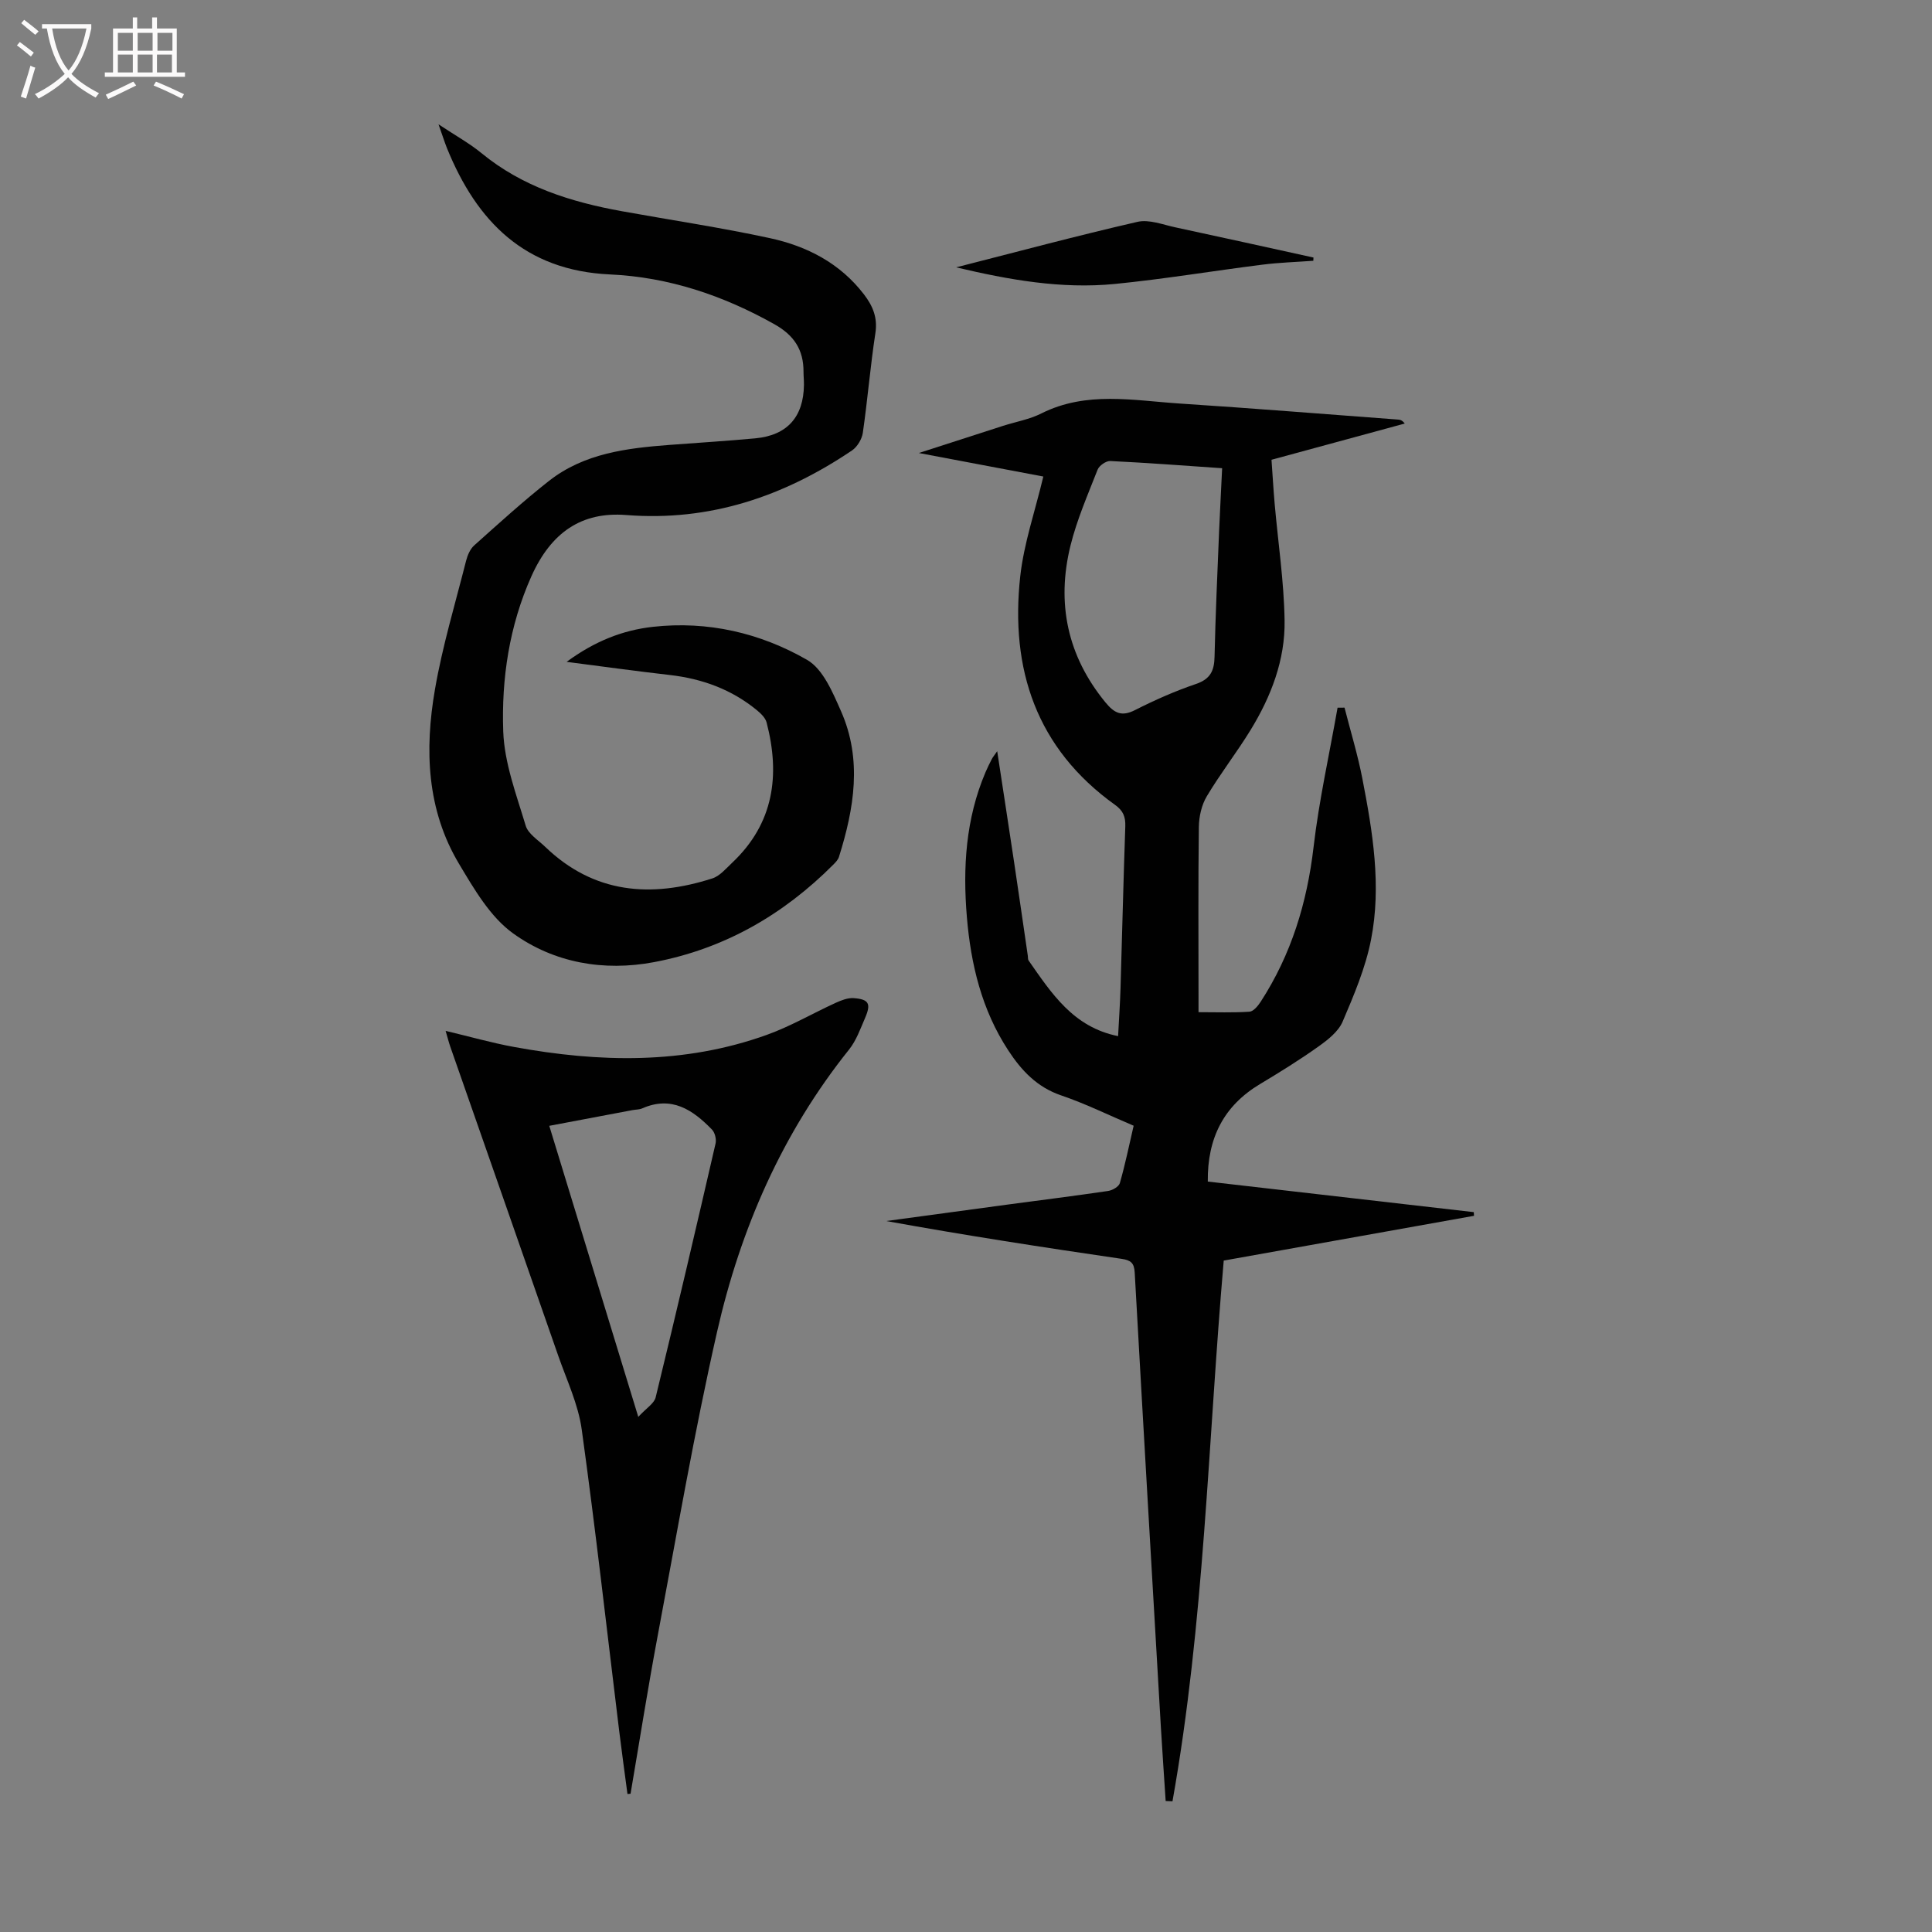
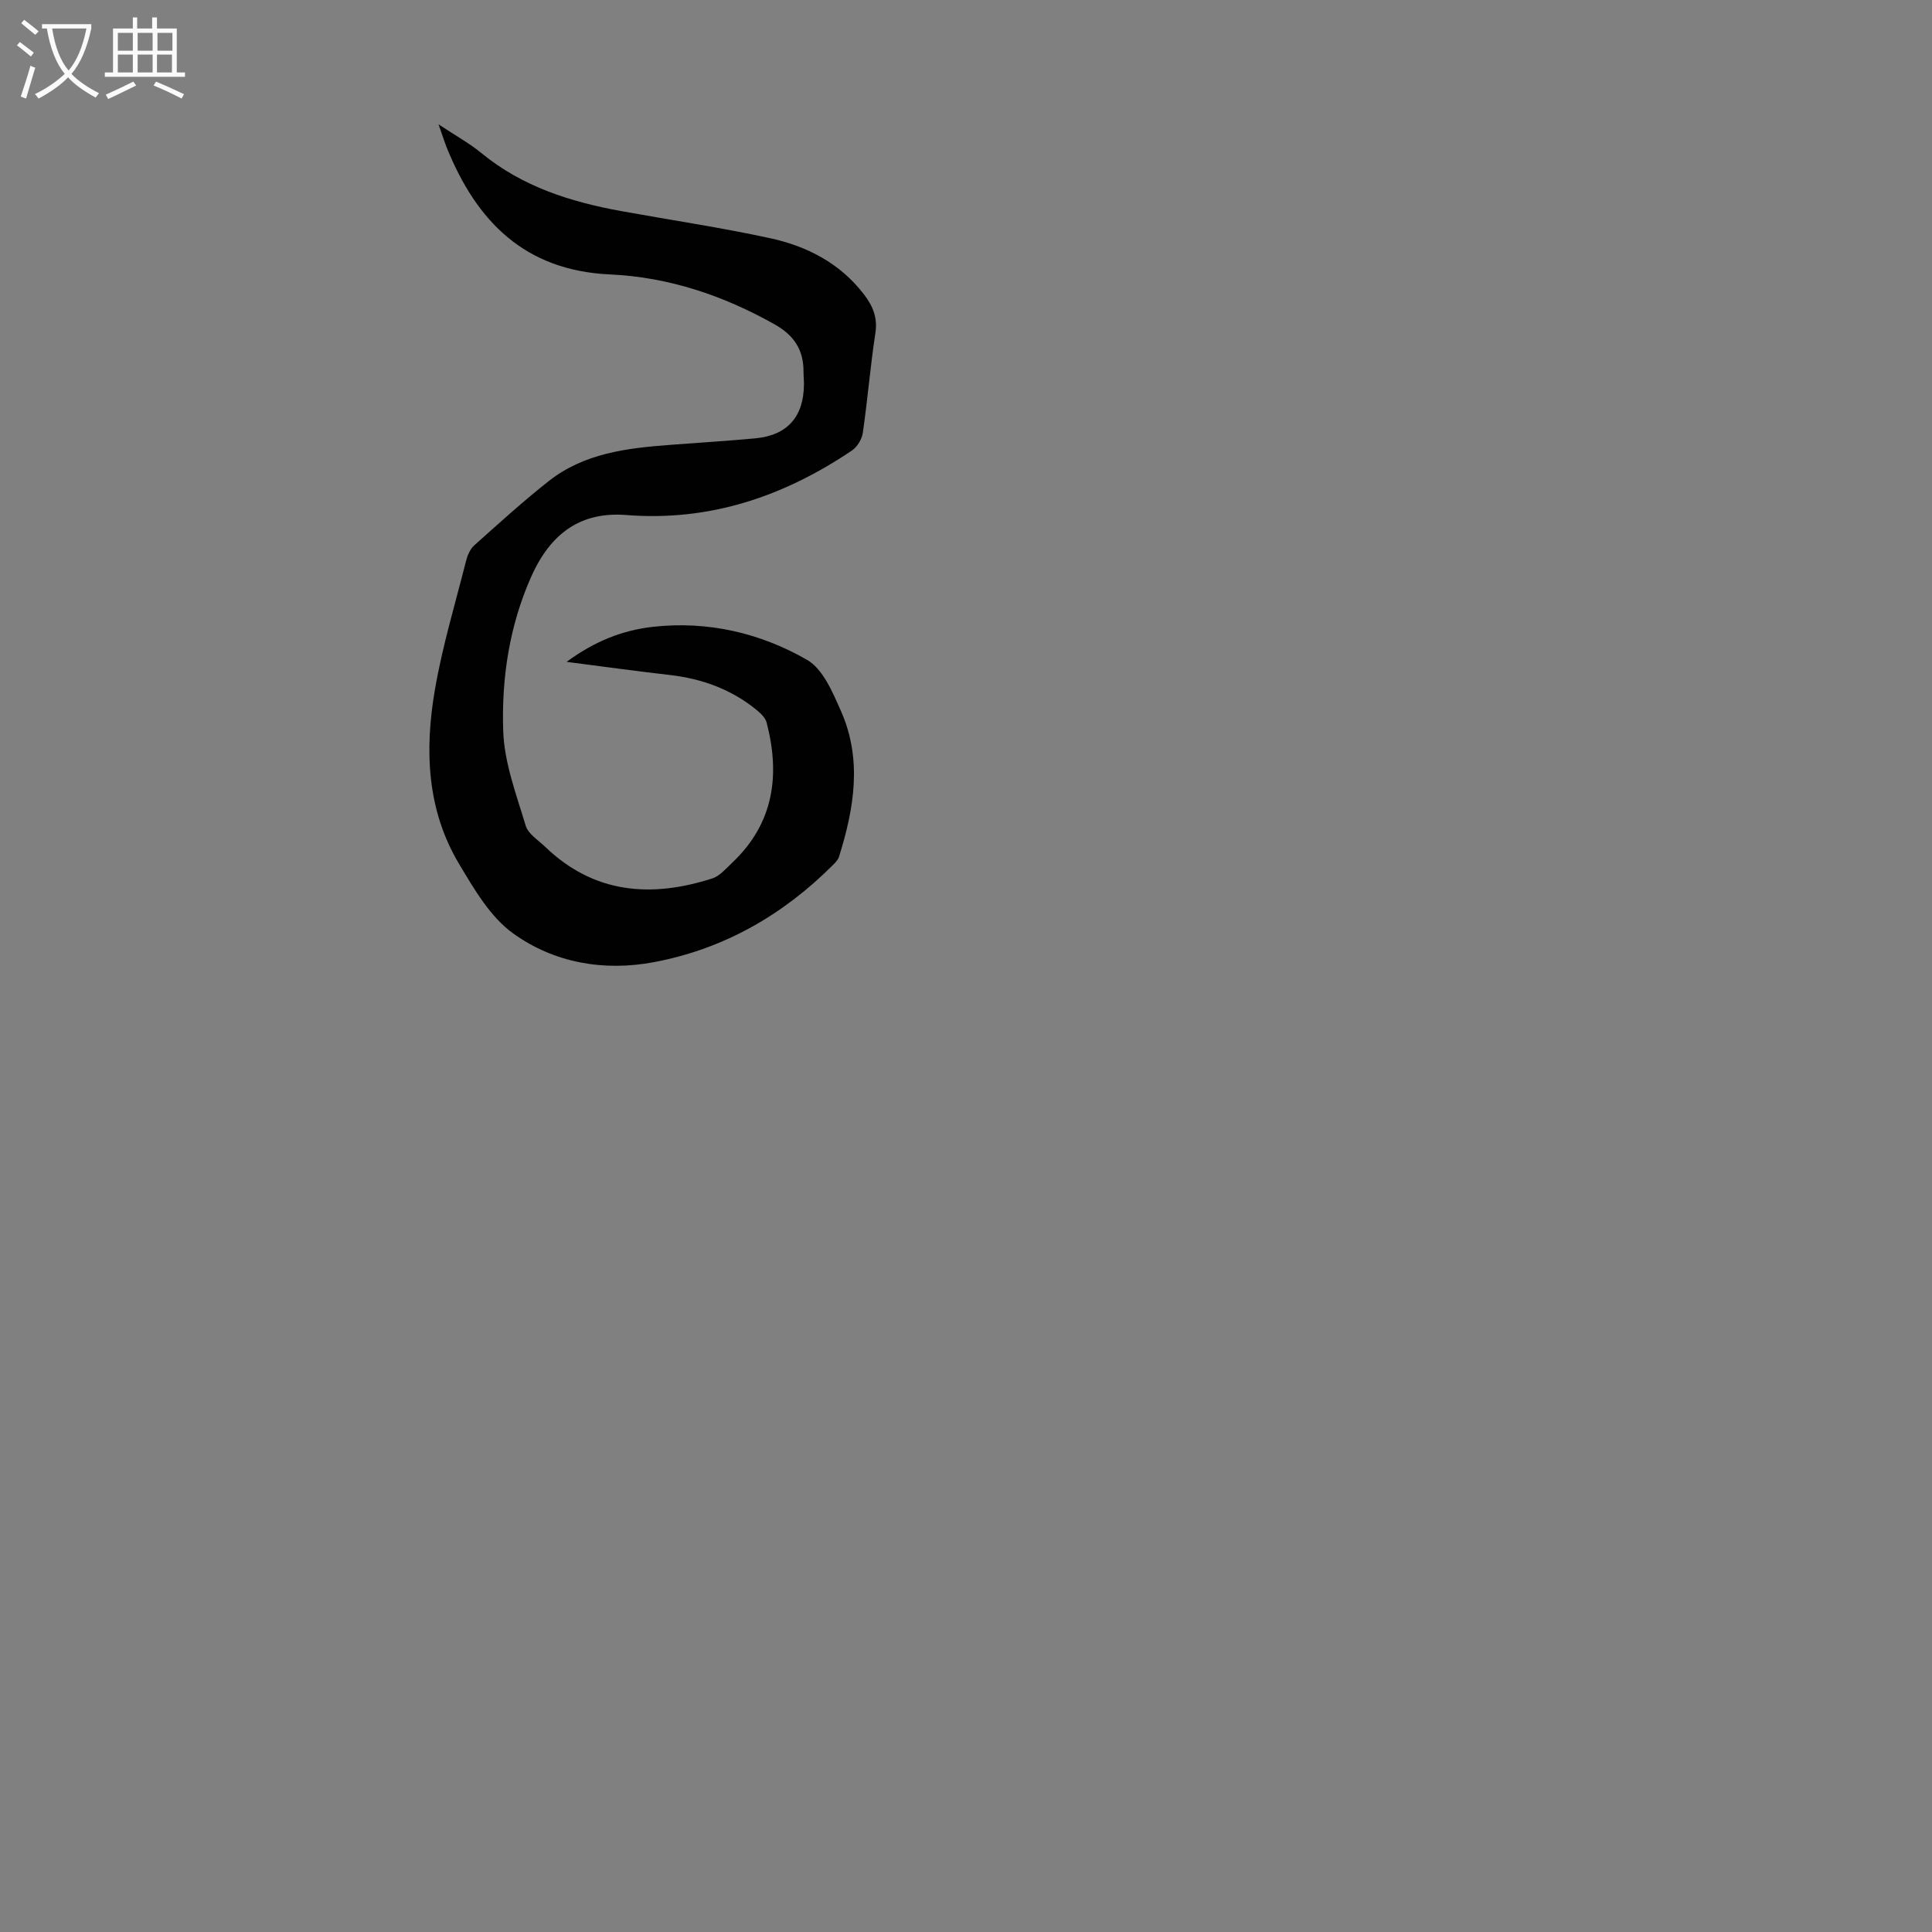
<svg xmlns="http://www.w3.org/2000/svg" enable-background="new 0 0 400 400" viewBox="0 0 400 400">
  <rect x="0" y="0" width="400" height="400" fill="#808080" stroke="none" />
  <g fill="#010101">
-     <path d="m234.71 233.07c-5.14-2.18-9.96-4.56-15.01-6.28-5.02-1.71-8.24-5.17-10.97-9.35-5.48-8.37-7.73-17.8-8.55-27.58-.86-10.23-.24-20.35 3.86-29.98.39-.92.84-1.82 1.3-2.72.2-.38.48-.72 1.12-1.63 1.23 8.07 2.39 15.59 3.52 23.12.96 6.41 1.88 12.83 2.82 19.25.05.33-.01.74.17.98 4.73 6.75 9.22 13.78 18.52 15.64.18-3.45.4-6.65.5-9.86.34-11.18.6-22.37.99-33.56.07-1.98-.43-3.25-2.11-4.45-16.32-11.69-21.75-28.12-19.64-47.33.75-6.8 3.06-13.44 4.78-20.66-8-1.51-16.37-3.1-25.77-4.87 6.44-2.08 11.92-3.86 17.42-5.62 2.66-.85 5.5-1.34 7.96-2.58 9.31-4.67 19.04-2.67 28.66-2.04 15.07.98 30.12 2.2 45.18 3.32.42.03.83.11 1.38.82-9.06 2.46-18.12 4.93-27.59 7.5.22 3.02.39 6.1.66 9.17.71 8.02 1.92 16.04 2.05 24.07.14 8.19-2.8 15.79-7.06 22.74-2.86 4.66-6.25 9-9.05 13.7-1.08 1.81-1.61 4.19-1.64 6.33-.15 11.53-.07 23.06-.07 34.59v3.77c3.7 0 7.14.13 10.56-.1.82-.06 1.76-1.21 2.31-2.06 6.33-9.76 9.6-20.48 10.95-32.03 1.13-9.68 3.28-19.24 4.97-28.85.48 0 .96-.01 1.44-.01 1.25 4.91 2.74 9.76 3.7 14.73 2.13 11 3.98 22.15 1.79 33.3-1.14 5.83-3.53 11.47-5.88 16.97-.88 2.06-3.04 3.76-4.97 5.13-3.91 2.79-8.01 5.33-12.13 7.8-7.51 4.5-10.92 11.17-10.82 20.19 18.33 2.11 36.7 4.22 55.07 6.33.02.25.03.51.05.76-17.27 3.09-34.54 6.18-51.82 9.27-3.25 37.45-4.02 75-10.61 111.95-.47-.02-.94-.04-1.41-.06-.33-5.08-.69-10.15-.99-15.23-1.83-31.39-3.67-62.78-5.42-94.17-.11-2.02-.82-2.57-2.72-2.85-16.25-2.38-32.48-4.88-48.73-7.83 8.44-1.15 16.87-2.3 25.31-3.43 6.87-.92 13.75-1.78 20.61-2.79.91-.13 2.24-.89 2.45-1.63 1.11-3.86 1.91-7.79 2.86-11.88zm18.32-136.13c-8.03-.55-15.59-1.13-23.17-1.49-.87-.04-2.28.95-2.61 1.78-2.03 5.19-4.29 10.36-5.62 15.74-2.93 11.9-.66 22.82 7.24 32.45 1.81 2.2 3.32 3.02 6.11 1.6 4.08-2.07 8.3-3.94 12.63-5.41 3-1.02 3.79-2.75 3.85-5.66.19-8.73.6-17.45.95-26.17.18-4.11.4-8.24.62-12.84z" />
    <path d="m90.79 25.74c3.53 2.34 6.4 3.92 8.89 5.96 8.49 6.98 18.52 10.12 29.07 12.03 10.23 1.85 20.52 3.38 30.67 5.58 7.66 1.66 14.51 5.18 19.46 11.65 1.83 2.39 2.85 4.8 2.36 8.01-1.05 6.85-1.61 13.77-2.6 20.63-.19 1.32-1.15 2.92-2.24 3.66-14.11 9.52-29.44 14.74-46.76 13.37-9.17-.72-15.53 3.53-19.64 12.73-4.55 10.19-6.2 21.14-5.81 32.09.24 6.56 2.73 13.09 4.65 19.5.51 1.7 2.59 2.98 4.02 4.36 10.1 9.73 21.93 10.63 34.61 6.56 1.57-.5 2.85-2.06 4.14-3.27 8.6-8.13 9.95-18.09 7.11-29.01-.25-.96-1.17-1.85-1.99-2.53-5.25-4.32-11.34-6.54-18.06-7.31-6.85-.78-13.69-1.73-21.36-2.72 5.84-4.29 11.6-6.55 17.85-7.25 11.36-1.27 22.22 1.25 31.94 6.84 3.31 1.91 5.31 6.75 7.03 10.64 4.42 10.01 2.71 20.14-.43 30.14-.19.6-.7 1.14-1.16 1.6-10.37 10.41-22.65 17.47-37.13 20.2-10.42 1.96-20.67.16-29.16-5.94-4.75-3.41-8.08-9.17-11.2-14.39-6.72-11.22-7.15-23.68-5-36.12 1.55-8.99 4.21-17.79 6.45-26.65.29-1.14.84-2.43 1.68-3.18 5.08-4.54 10.13-9.15 15.49-13.36 7.29-5.72 16.12-6.78 25-7.45 5.91-.45 11.83-.81 17.73-1.36 6.59-.62 9.97-4.43 10.05-11.08.01-.89-.09-1.79-.09-2.68.02-4.52-1.91-7.55-6.01-9.85-10.63-5.98-21.93-9.77-34.04-10.32-17.62-.8-27.59-10.92-33.78-26.17-.52-1.31-.94-2.67-1.74-4.91z" />
-     <path d="m129.91 371.43c-.58-4.4-1.19-8.79-1.73-13.19-2.54-20.76-4.87-41.56-7.74-62.28-.72-5.22-3.11-10.23-4.87-15.29-7.42-21.32-14.89-42.62-22.33-63.93-.33-.94-.56-1.9-.98-3.31 4.94 1.17 9.51 2.48 14.16 3.33 17.62 3.23 35.18 3.66 52.33-2.5 4.91-1.76 9.49-4.45 14.26-6.63 1.16-.53 2.51-1.06 3.72-.98 3.17.23 3.66 1.15 2.37 4.12-.97 2.24-1.82 4.67-3.32 6.54-13.85 17.3-22.48 37.13-27.33 58.48-4.73 20.81-8.33 41.88-12.28 62.86-2.04 10.87-3.76 21.81-5.62 32.72-.21.02-.43.04-.64.06zm2.24-78.08c1.67-1.82 3.29-2.77 3.6-4.05 4.26-17.49 8.36-35.01 12.4-52.55.2-.88-.13-2.25-.74-2.88-3.97-4.09-8.36-7.07-14.45-4.39-.59.26-1.32.23-1.97.35-5.67 1.07-11.34 2.14-17.27 3.26 6.1 19.97 12.07 39.48 18.43 60.26z" />
-     <path d="m271.91 53.99c-3.52.26-7.07.36-10.57.81-10.18 1.28-20.32 2.98-30.53 3.99-11.09 1.09-21.98-.87-32.85-3.44 12.5-3.19 24.97-6.53 37.54-9.42 2.41-.55 5.25.58 7.85 1.14 9.54 2.04 19.06 4.16 28.59 6.25-.01.22-.02.44-.03.67z" />
  </g>
  <path d="m6.4 11.7c-1-.8-1.9-1.6-2.9-2.3l.6-.7c.9.7 1.9 1.4 2.9 2.2zm-2.1 8.3c.7-2.1 1.4-4.2 2-6.4.2.1.6.3 1 .4-.7 2.3-1.3 4.4-1.9 6.4zm3-12.8c-1.1-.9-2.1-1.7-2.9-2.4l.6-.7c1 .8 2 1.5 3 2.4zm1.4-1.3v-.9h10.2v.9c-.9 4.2-2.3 7.3-4.1 9.4 1.3 1.4 3.2 2.7 5.7 4-.2.2-.4.5-.7.9-2.5-1.4-4.4-2.7-5.7-4.2-1.4 1.5-3.5 3-6.1 4.4 0 0 0 0-.1-.1-.3-.4-.5-.7-.7-.8 2.7-1.3 4.7-2.8 6.2-4.2-1.8-2.2-3-5.3-3.7-9.4zm9.2 0h-7.1c.6 3.8 1.7 6.7 3.4 8.7 1.7-2 2.9-4.8 3.7-8.7z" fill="#fbfafa" />
  <path d="m31.6 3.6h.9v2.3h4.1v9.1h1.7v.9h-16.6v-.9h1.7v-9.1h4.1v-2.3h.9v2.3h3.1v-2.3zm-4 13.3.6.8c-1.9.9-3.8 1.9-5.8 2.8-.2-.3-.3-.6-.5-.9 2-.9 3.9-1.8 5.7-2.7zm-3.2-10.1v3.7h3.1v-3.7zm0 4.5v3.7h3.1v-3.7zm4.1-4.5v3.7h3.1v-3.7zm0 4.5v3.7h3.1v-3.7zm9.1 9.1c-2.1-1.1-4.1-2-5.8-2.7l.5-.8c2.2.9 4.1 1.8 5.8 2.6zm-1.9-13.6h-3.1v3.7h3.1zm-3.2 4.5v3.7h3.1v-3.7z" fill="#fbfafa" />
</svg>